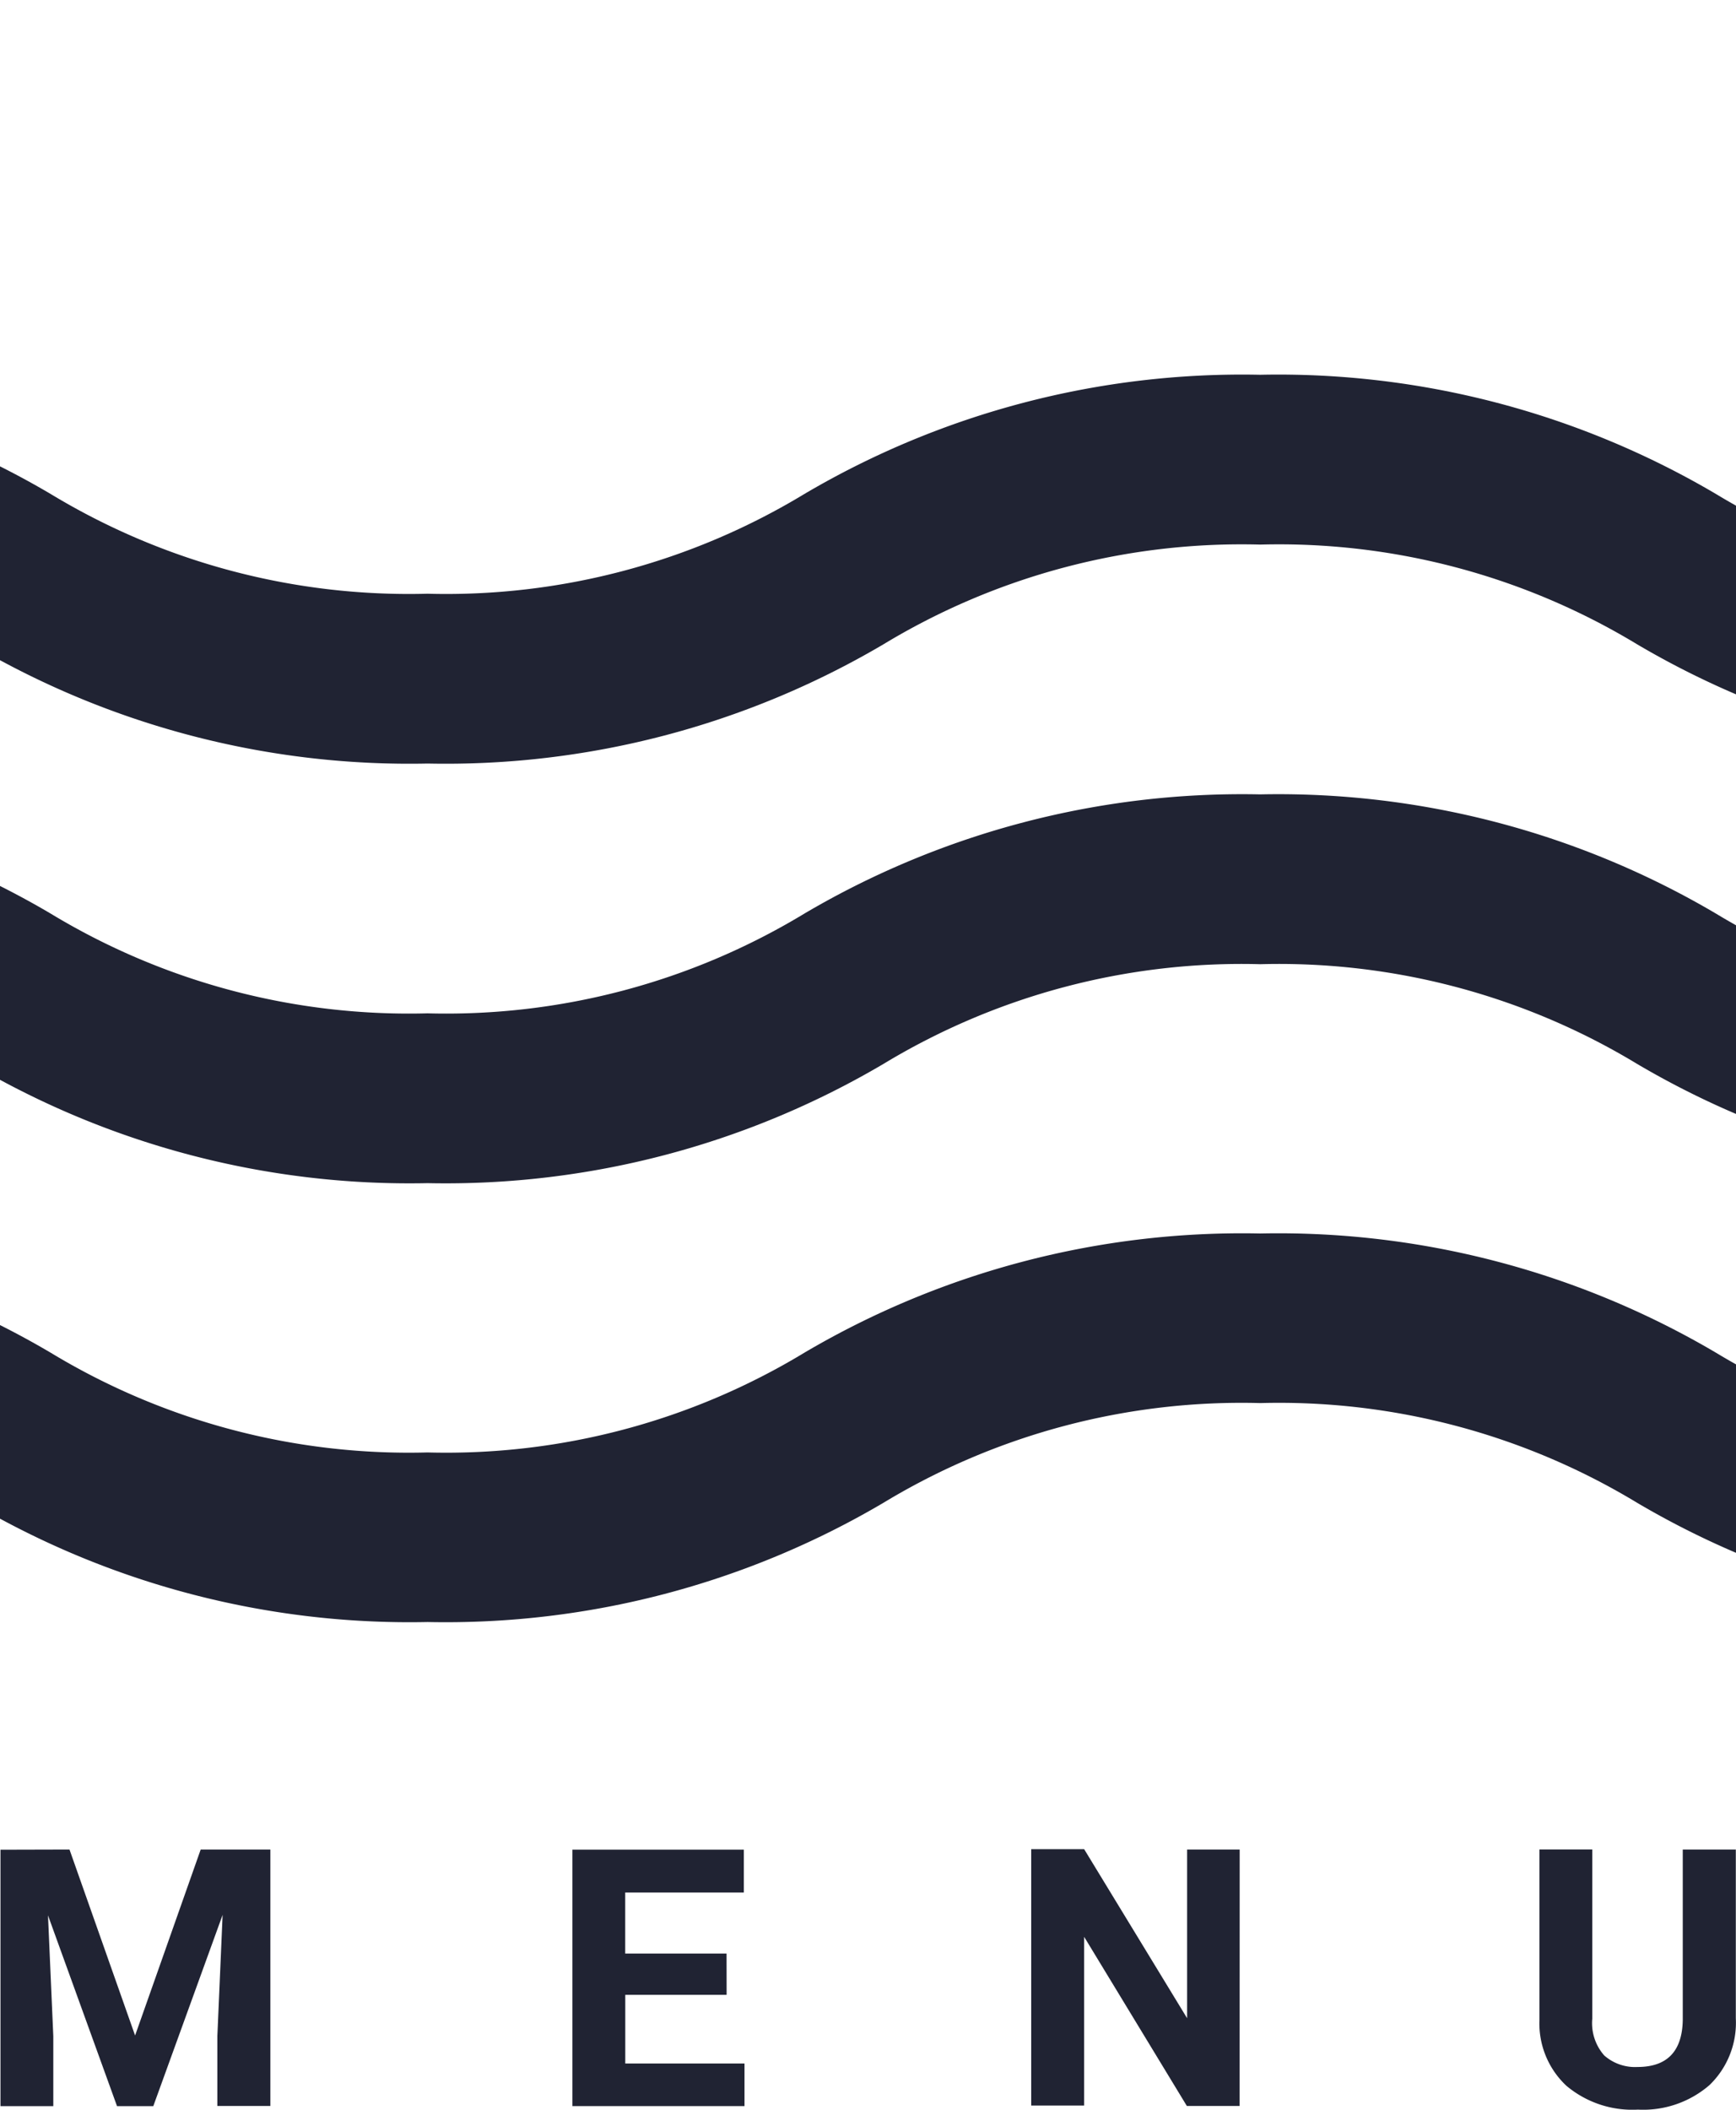
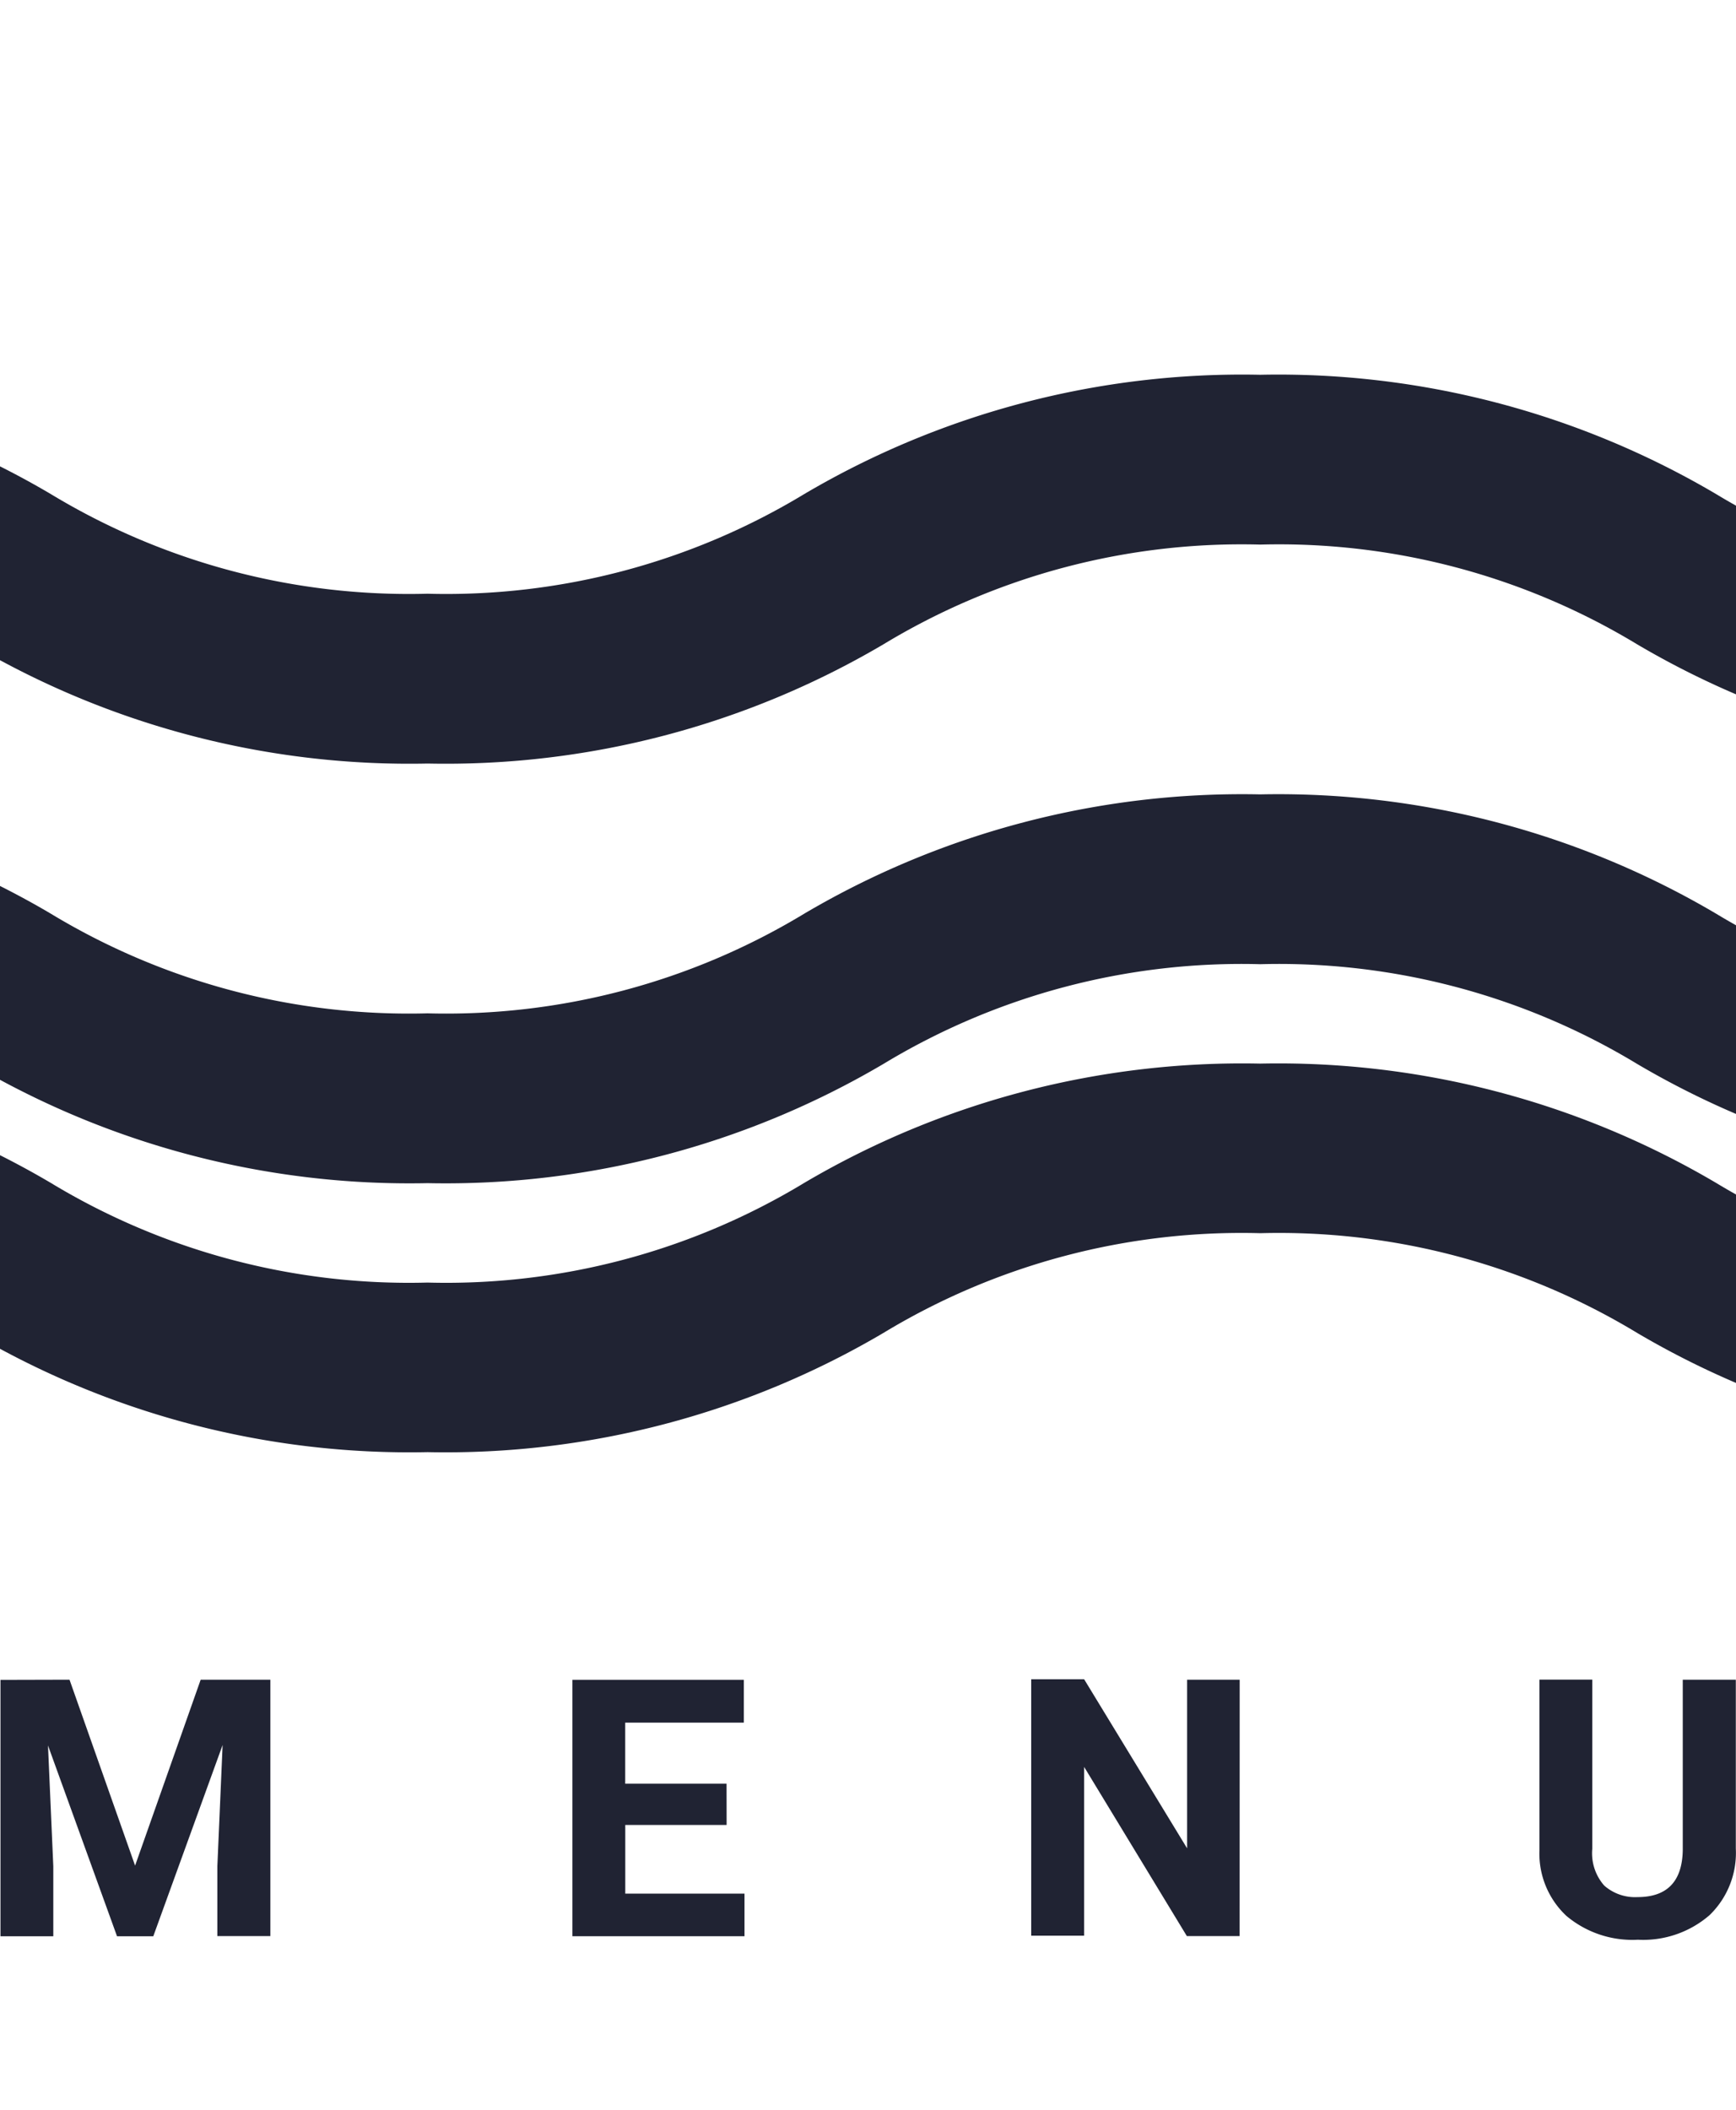
<svg xmlns="http://www.w3.org/2000/svg" width="29.119" height="35.381">
-   <path fill="#202333" d="M35.106 12.805a14.46 14.46 0 0 1-7.646-2 11.6 11.6 0 0 0-6.32-1.672 11.6 11.6 0 0 0-6.321 1.672 14.46 14.46 0 0 1-7.646 2 14.45 14.45 0 0 1-7.645-2 11.6 11.6 0 0 0-6.322-1.672V6.285a14.45 14.45 0 0 1 7.645 2A11.6 11.6 0 0 0 7.17 9.957a11.6 11.6 0 0 0 6.321-1.672 14.46 14.46 0 0 1 7.646-2 14.46 14.46 0 0 1 7.647 2 11.6 11.6 0 0 0 6.322 1.671Zm0 7.037a14.46 14.46 0 0 1-7.646-2 11.6 11.6 0 0 0-6.32-1.672 11.6 11.6 0 0 0-6.321 1.672 14.46 14.46 0 0 1-7.646 2 14.45 14.45 0 0 1-7.645-2 11.6 11.6 0 0 0-6.322-1.668v-2.852a14.45 14.45 0 0 1 7.645 2 11.6 11.6 0 0 0 6.319 1.672 11.6 11.6 0 0 0 6.321-1.672 14.46 14.46 0 0 1 7.646-2 14.46 14.46 0 0 1 7.647 2 11.6 11.6 0 0 0 6.322 1.671Zm0 7.36a14.46 14.46 0 0 1-7.646-2 11.6 11.6 0 0 0-6.32-1.672 11.6 11.6 0 0 0-6.321 1.672 14.46 14.46 0 0 1-7.646 2 14.45 14.45 0 0 1-7.645-2 11.6 11.6 0 0 0-6.322-1.672v-2.844a14.45 14.45 0 0 1 7.645 2 11.6 11.6 0 0 0 6.319 1.672 11.6 11.6 0 0 0 6.321-1.672 14.46 14.46 0 0 1 7.646-2 14.46 14.46 0 0 1 7.647 2 11.6 11.6 0 0 0 6.322 1.668Zm-33.94 3.816 1.1 3.118 1.1-3.118h1.169v4.3h-.889v-1.175l.088-2.03-1.163 3.208h-.608l-1.158-3.2.089 2.026v1.174H.008v-4.3Zm11.022 2.436h-1.7v1.152h2v.714H9.601v-4.3h2.876v.718h-1.99v1.024h1.7Zm8.605 1.864h-.885l-1.723-2.837v2.83h-.888v-4.3h.888l1.727 2.835v-2.828h.882Zm8.323-4.3v2.833a1.45 1.45 0 0 1-.442 1.117 1.7 1.7 0 0 1-1.2.411 1.72 1.72 0 0 1-1.2-.4 1.43 1.43 0 0 1-.452-1.1v-2.862h.886v2.838a.82.82 0 0 0 .2.615.78.78 0 0 0 .559.194q.745 0 .759-.787v-2.859Z" />
+   <path fill="#202333" d="M35.106 12.805a14.46 14.46 0 0 1-7.646-2 11.6 11.6 0 0 0-6.32-1.672 11.6 11.6 0 0 0-6.321 1.672 14.46 14.46 0 0 1-7.646 2 14.45 14.45 0 0 1-7.645-2 11.6 11.6 0 0 0-6.322-1.672V6.285a14.45 14.45 0 0 1 7.645 2A11.6 11.6 0 0 0 7.17 9.957a11.6 11.6 0 0 0 6.321-1.672 14.46 14.46 0 0 1 7.646-2 14.46 14.46 0 0 1 7.647 2 11.6 11.6 0 0 0 6.322 1.671Zm0 7.037a14.46 14.46 0 0 1-7.646-2 11.6 11.6 0 0 0-6.32-1.672 11.6 11.6 0 0 0-6.321 1.672 14.46 14.46 0 0 1-7.646 2 14.45 14.45 0 0 1-7.645-2 11.6 11.6 0 0 0-6.322-1.668v-2.852a14.45 14.45 0 0 1 7.645 2 11.6 11.6 0 0 0 6.319 1.672 11.6 11.6 0 0 0 6.321-1.672 14.46 14.46 0 0 1 7.646-2 14.46 14.46 0 0 1 7.647 2 11.6 11.6 0 0 0 6.322 1.671m0 7.36a14.46 14.46 0 0 1-7.646-2 11.6 11.6 0 0 0-6.32-1.672 11.6 11.6 0 0 0-6.321 1.672 14.46 14.46 0 0 1-7.646 2 14.45 14.45 0 0 1-7.645-2 11.6 11.6 0 0 0-6.322-1.672v-2.844a14.45 14.45 0 0 1 7.645 2 11.6 11.6 0 0 0 6.319 1.672 11.6 11.6 0 0 0 6.321-1.672 14.46 14.46 0 0 1 7.646-2 14.46 14.46 0 0 1 7.647 2 11.6 11.6 0 0 0 6.322 1.668Zm-33.94 3.816 1.1 3.118 1.1-3.118h1.169v4.3h-.889v-1.175l.088-2.03-1.163 3.208h-.608l-1.158-3.2.089 2.026v1.174H.008v-4.3Zm11.022 2.436h-1.7v1.152h2v.714H9.601v-4.3h2.876v.718h-1.99v1.024h1.7Zm8.605 1.864h-.885l-1.723-2.837v2.83h-.888v-4.3h.888l1.727 2.835v-2.828h.882Zm8.323-4.3v2.833a1.45 1.45 0 0 1-.442 1.117 1.7 1.7 0 0 1-1.2.411 1.72 1.72 0 0 1-1.2-.4 1.43 1.43 0 0 1-.452-1.1v-2.862h.886v2.838a.82.82 0 0 0 .2.615.78.78 0 0 0 .559.194q.745 0 .759-.787v-2.859Z" />
</svg>